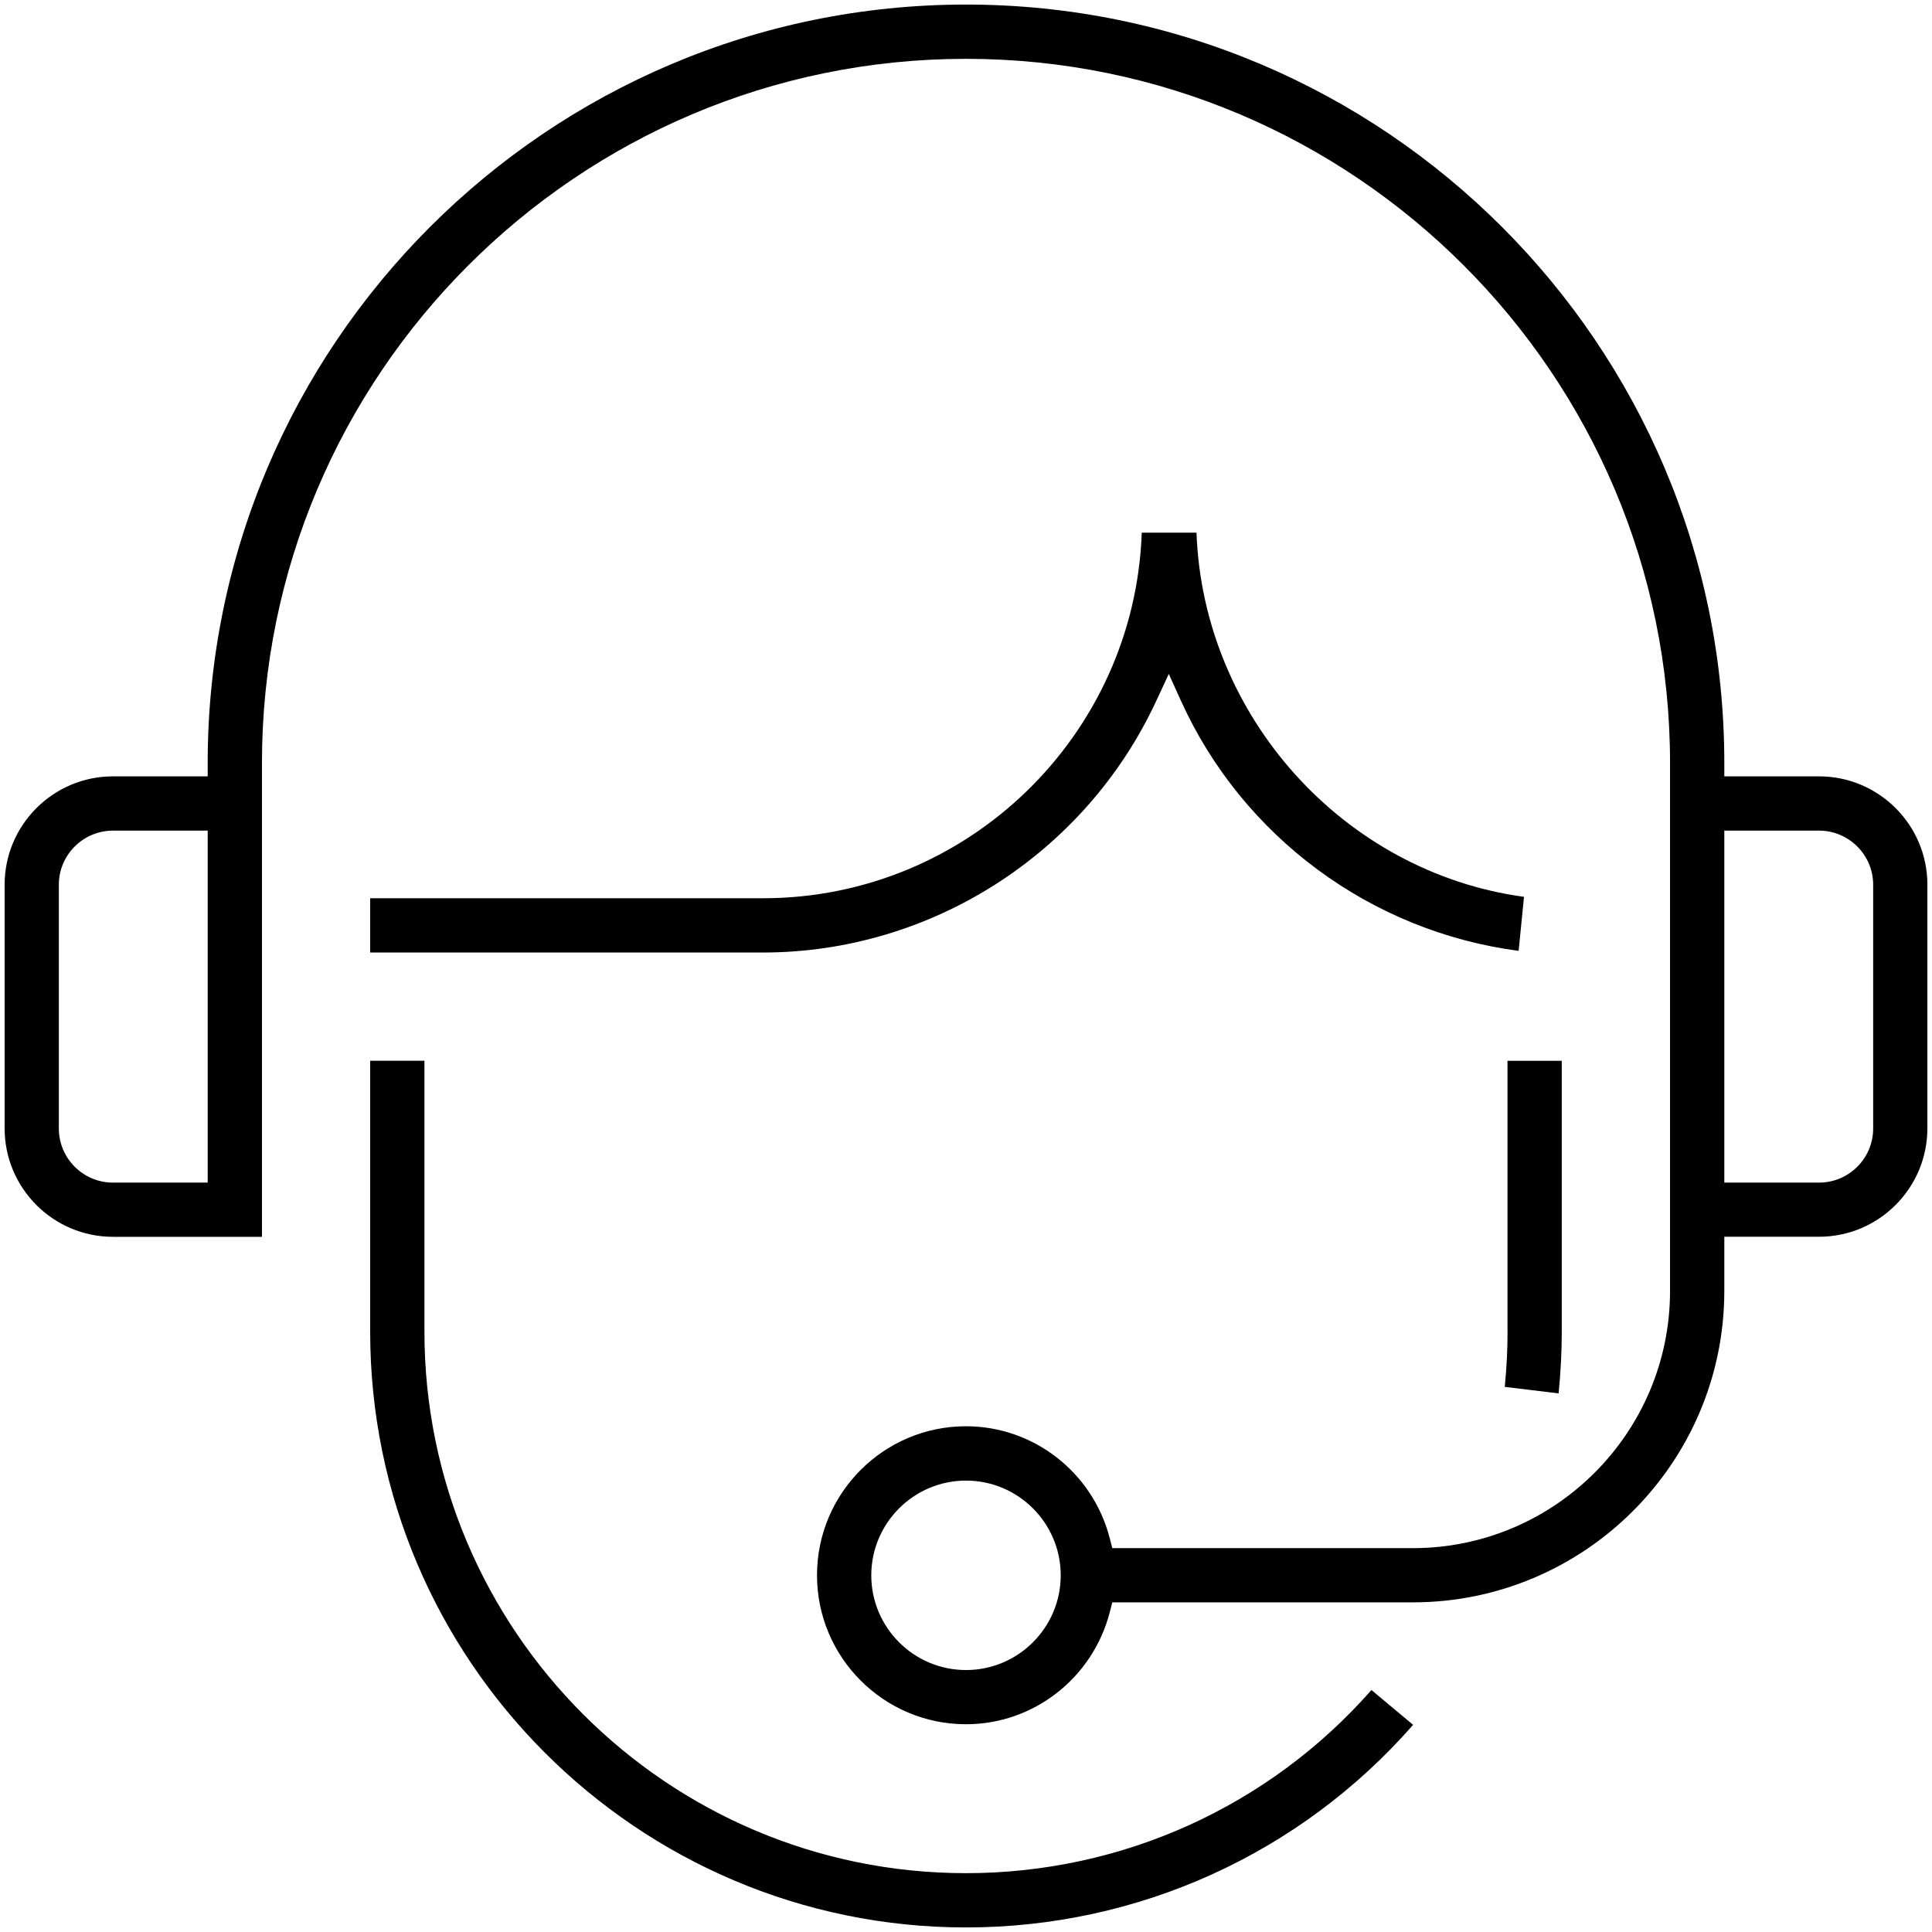
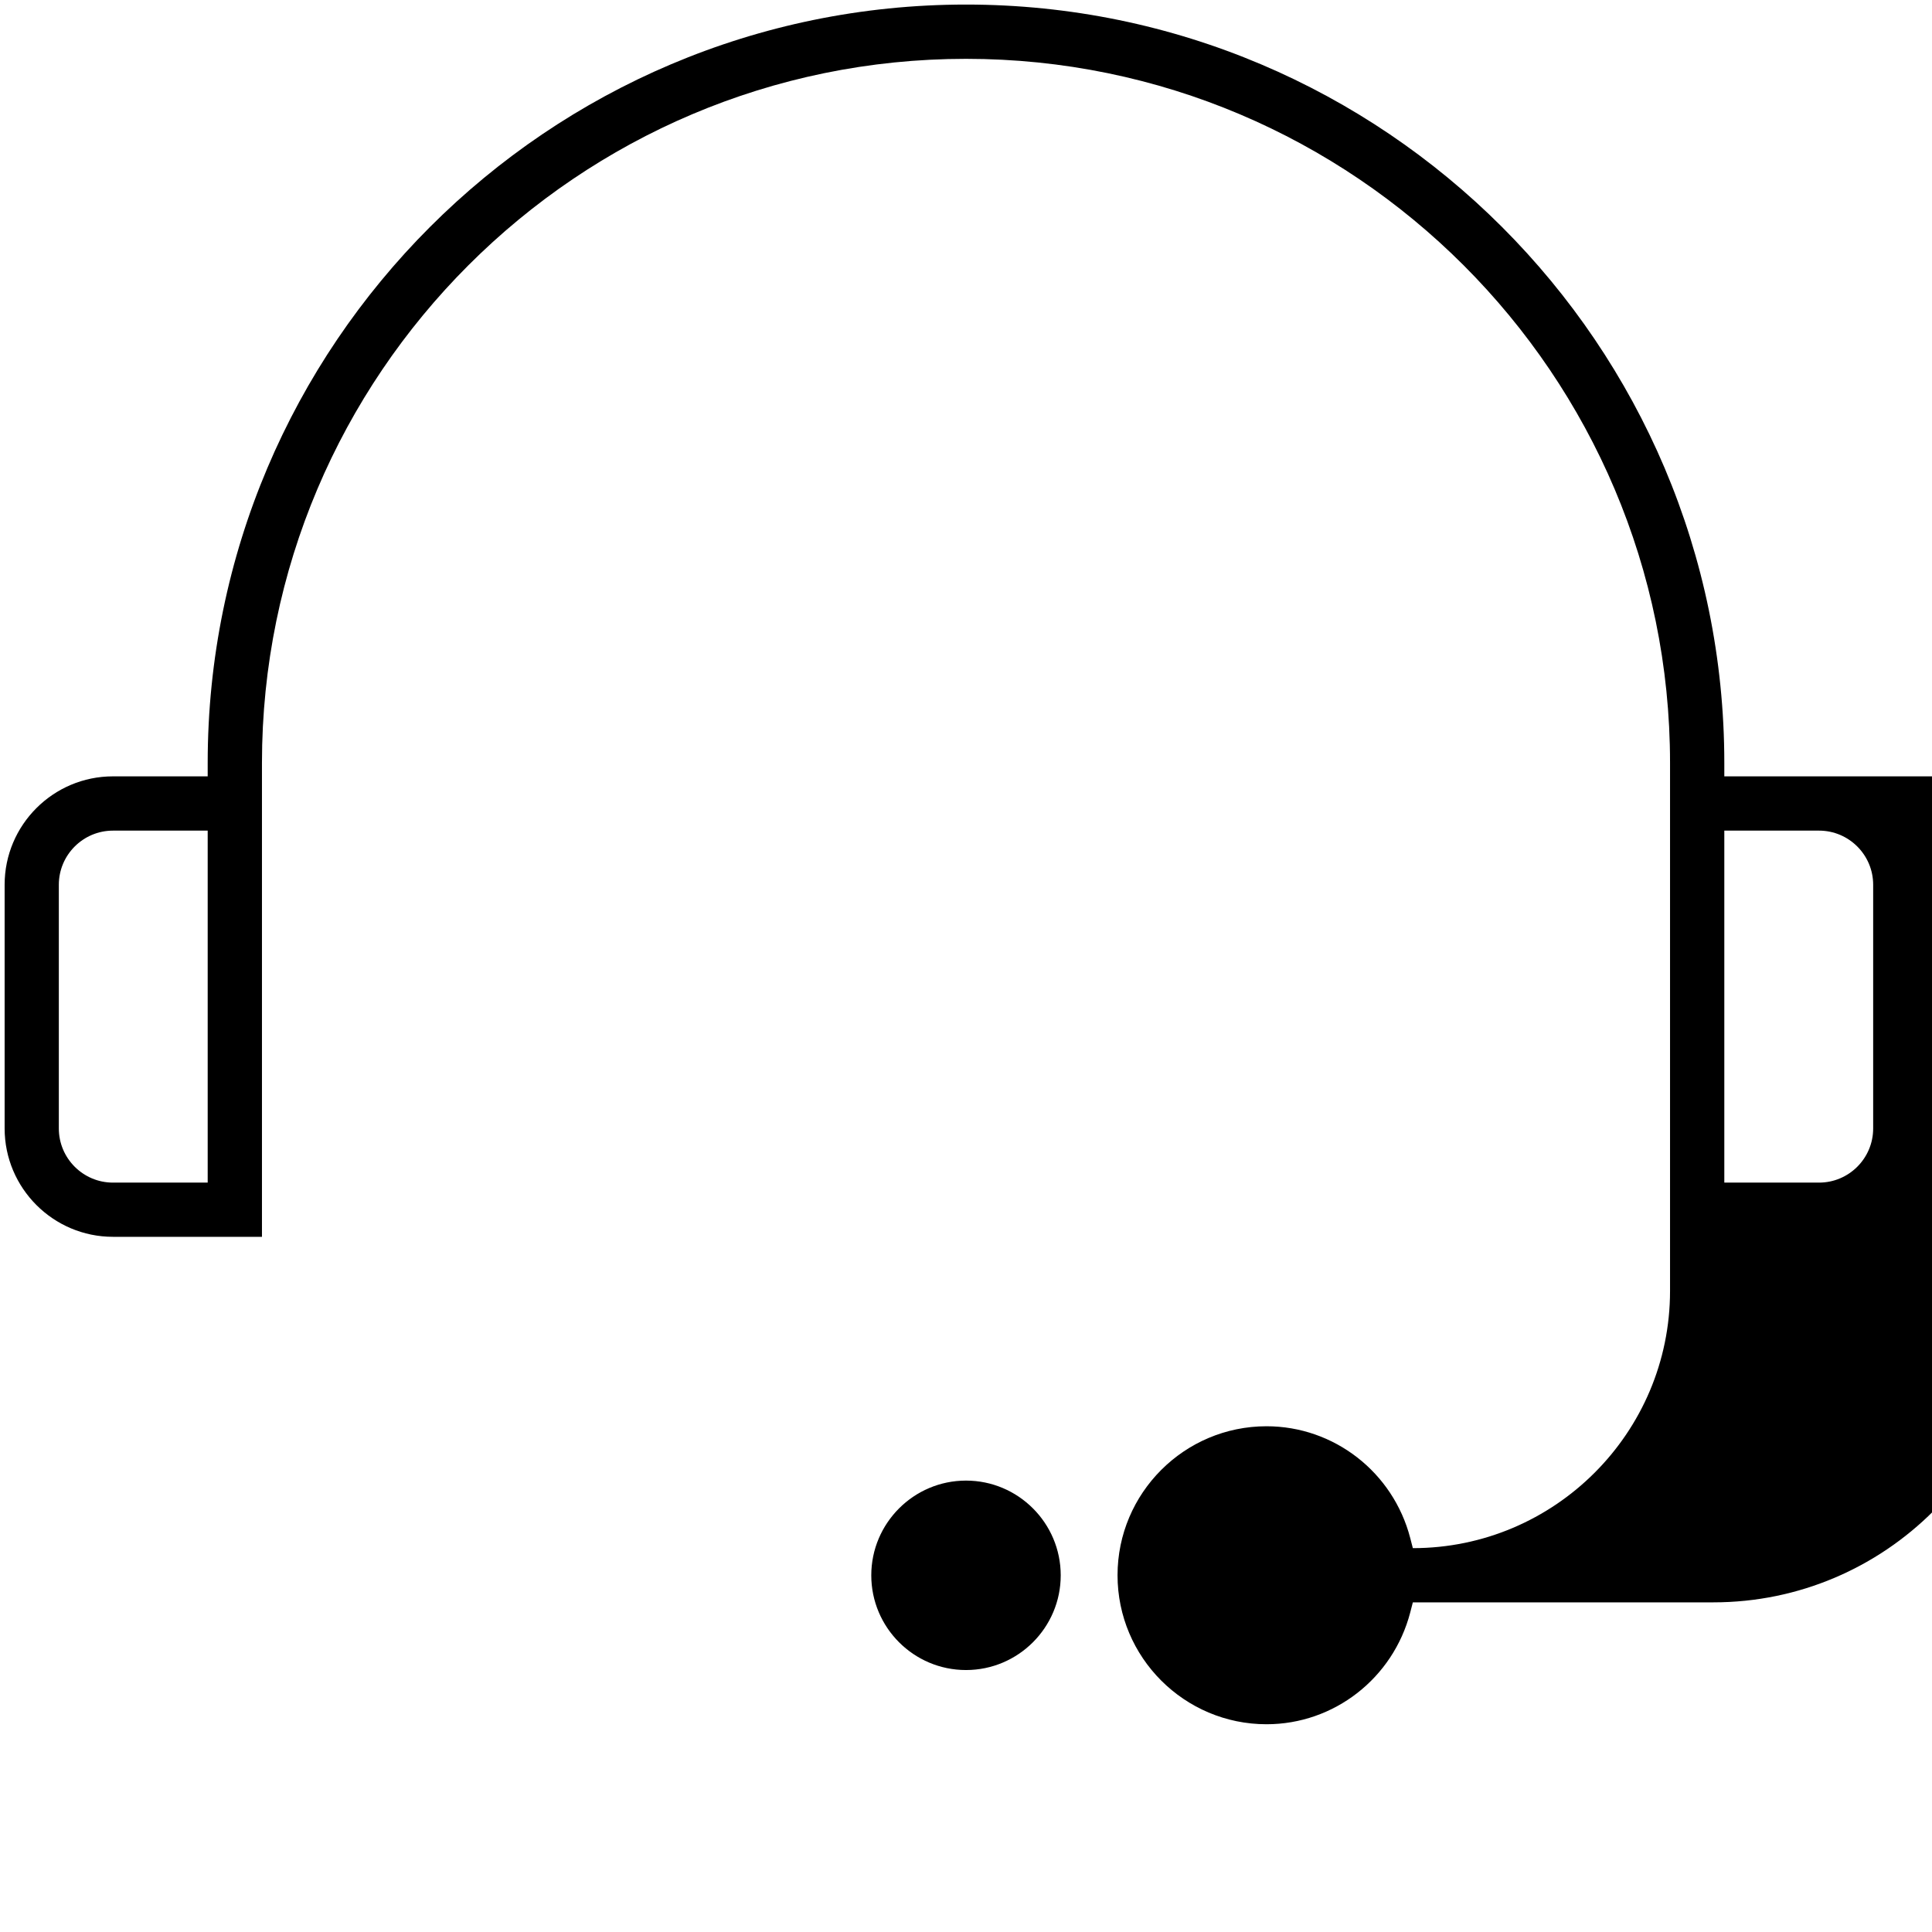
<svg xmlns="http://www.w3.org/2000/svg" version="1.1" id="Layer_1" x="0" y="0" viewBox="0 0 288 288" style="enable-background:new 0 0 288 288" xml:space="preserve">
  <style>.st0{fill:none}</style>
-   <path class="st0" d="M8.77 131.89v36.33c0 4.45 3.62 8.07 8.07 8.07h14.12v-52.47H16.84c-4.45 0-8.07 3.62-8.07 8.07zM144 220.71c-7.79 0-14.12 6.34-14.12 14.12s6.34 14.12 14.12 14.12c7.79 0 14.12-6.34 14.12-14.12s-6.33-14.12-14.12-14.12zM271.16 123.82h-14.12v52.47h14.12c4.45 0 8.07-3.62 8.07-8.07v-36.33c0-4.45-3.62-8.07-8.07-8.07z" />
-   <path d="M271.16 115.73h-14.12v-2.01C257.04 51.39 206.33.68 144 .68S30.96 51.39 30.96 113.72v2.01H16.84c-8.91 0-16.15 7.25-16.15 16.15v36.33c0 8.91 7.25 16.16 16.15 16.16h22.21v-70.65C39.05 55.85 86.13 8.77 144 8.77c57.87 0 104.95 47.08 104.95 104.95v78.72c0 21.14-17.2 38.34-38.34 38.34h-44.8l-.39-1.51c-2.55-9.81-11.36-16.66-21.42-16.66-12.25 0-22.21 9.96-22.21 22.21s9.96 22.21 22.21 22.21c10.06 0 18.86-6.85 21.42-16.66l.39-1.51h44.8c25.6 0 46.43-20.83 46.43-46.43v-8.07h14.12c8.91 0 16.15-7.25 16.15-16.16v-36.33c.01-8.89-7.24-16.14-16.15-16.14zm-240.2 60.56H16.84c-4.45 0-8.07-3.62-8.07-8.07v-36.33c0-4.45 3.62-8.07 8.07-8.07h14.12v52.47zM144 248.95c-7.79 0-14.12-6.34-14.12-14.12s6.34-14.12 14.12-14.12c7.79 0 14.12 6.34 14.12 14.12s-6.33 14.12-14.12 14.12zm135.23-80.73c0 4.45-3.62 8.07-8.07 8.07h-14.12v-52.47h14.12c4.45 0 8.07 3.62 8.07 8.07v36.33z" />
-   <path d="M224.73 198.5c0 2.71-.14 5.42-.42 8.24l8.03.97c.31-3.15.47-6.24.47-9.2v-40.38h-8.09v40.37zM178.36 79.4h-8.16c-1.06 30.23-25.99 54.5-56.47 54.5H55.18v8.09h58.54c25.07 0 48.09-14.74 58.66-37.55l1.85-3.98 1.81 4c9.18 20.27 28.35 34.41 50.34 37.28l.8-8.05c-26.9-3.67-47.84-26.95-48.82-54.29zM144 279.23c-44.52 0-80.73-36.21-80.73-80.73v-40.38h-8.09v40.38c0 48.98 39.85 88.82 88.82 88.82 25.64 0 49.82-10.98 66.65-30.2l-6.21-5.19c-15.28 17.37-37.2 27.3-60.44 27.3z" />
+   <path d="M271.16 115.73h-14.12v-2.01C257.04 51.39 206.33.68 144 .68S30.96 51.39 30.96 113.72v2.01H16.84c-8.91 0-16.15 7.25-16.15 16.15v36.33c0 8.91 7.25 16.16 16.15 16.16h22.21v-70.65C39.05 55.85 86.13 8.77 144 8.77c57.87 0 104.95 47.08 104.95 104.95v78.72c0 21.14-17.2 38.34-38.34 38.34l-.39-1.51c-2.55-9.81-11.36-16.66-21.42-16.66-12.25 0-22.21 9.96-22.21 22.21s9.96 22.21 22.21 22.21c10.06 0 18.86-6.85 21.42-16.66l.39-1.51h44.8c25.6 0 46.43-20.83 46.43-46.43v-8.07h14.12c8.91 0 16.15-7.25 16.15-16.16v-36.33c.01-8.89-7.24-16.14-16.15-16.14zm-240.2 60.56H16.84c-4.45 0-8.07-3.62-8.07-8.07v-36.33c0-4.45 3.62-8.07 8.07-8.07h14.12v52.47zM144 248.95c-7.79 0-14.12-6.34-14.12-14.12s6.34-14.12 14.12-14.12c7.79 0 14.12 6.34 14.12 14.12s-6.33 14.12-14.12 14.12zm135.23-80.73c0 4.45-3.62 8.07-8.07 8.07h-14.12v-52.47h14.12c4.45 0 8.07 3.62 8.07 8.07v36.33z" />
</svg>